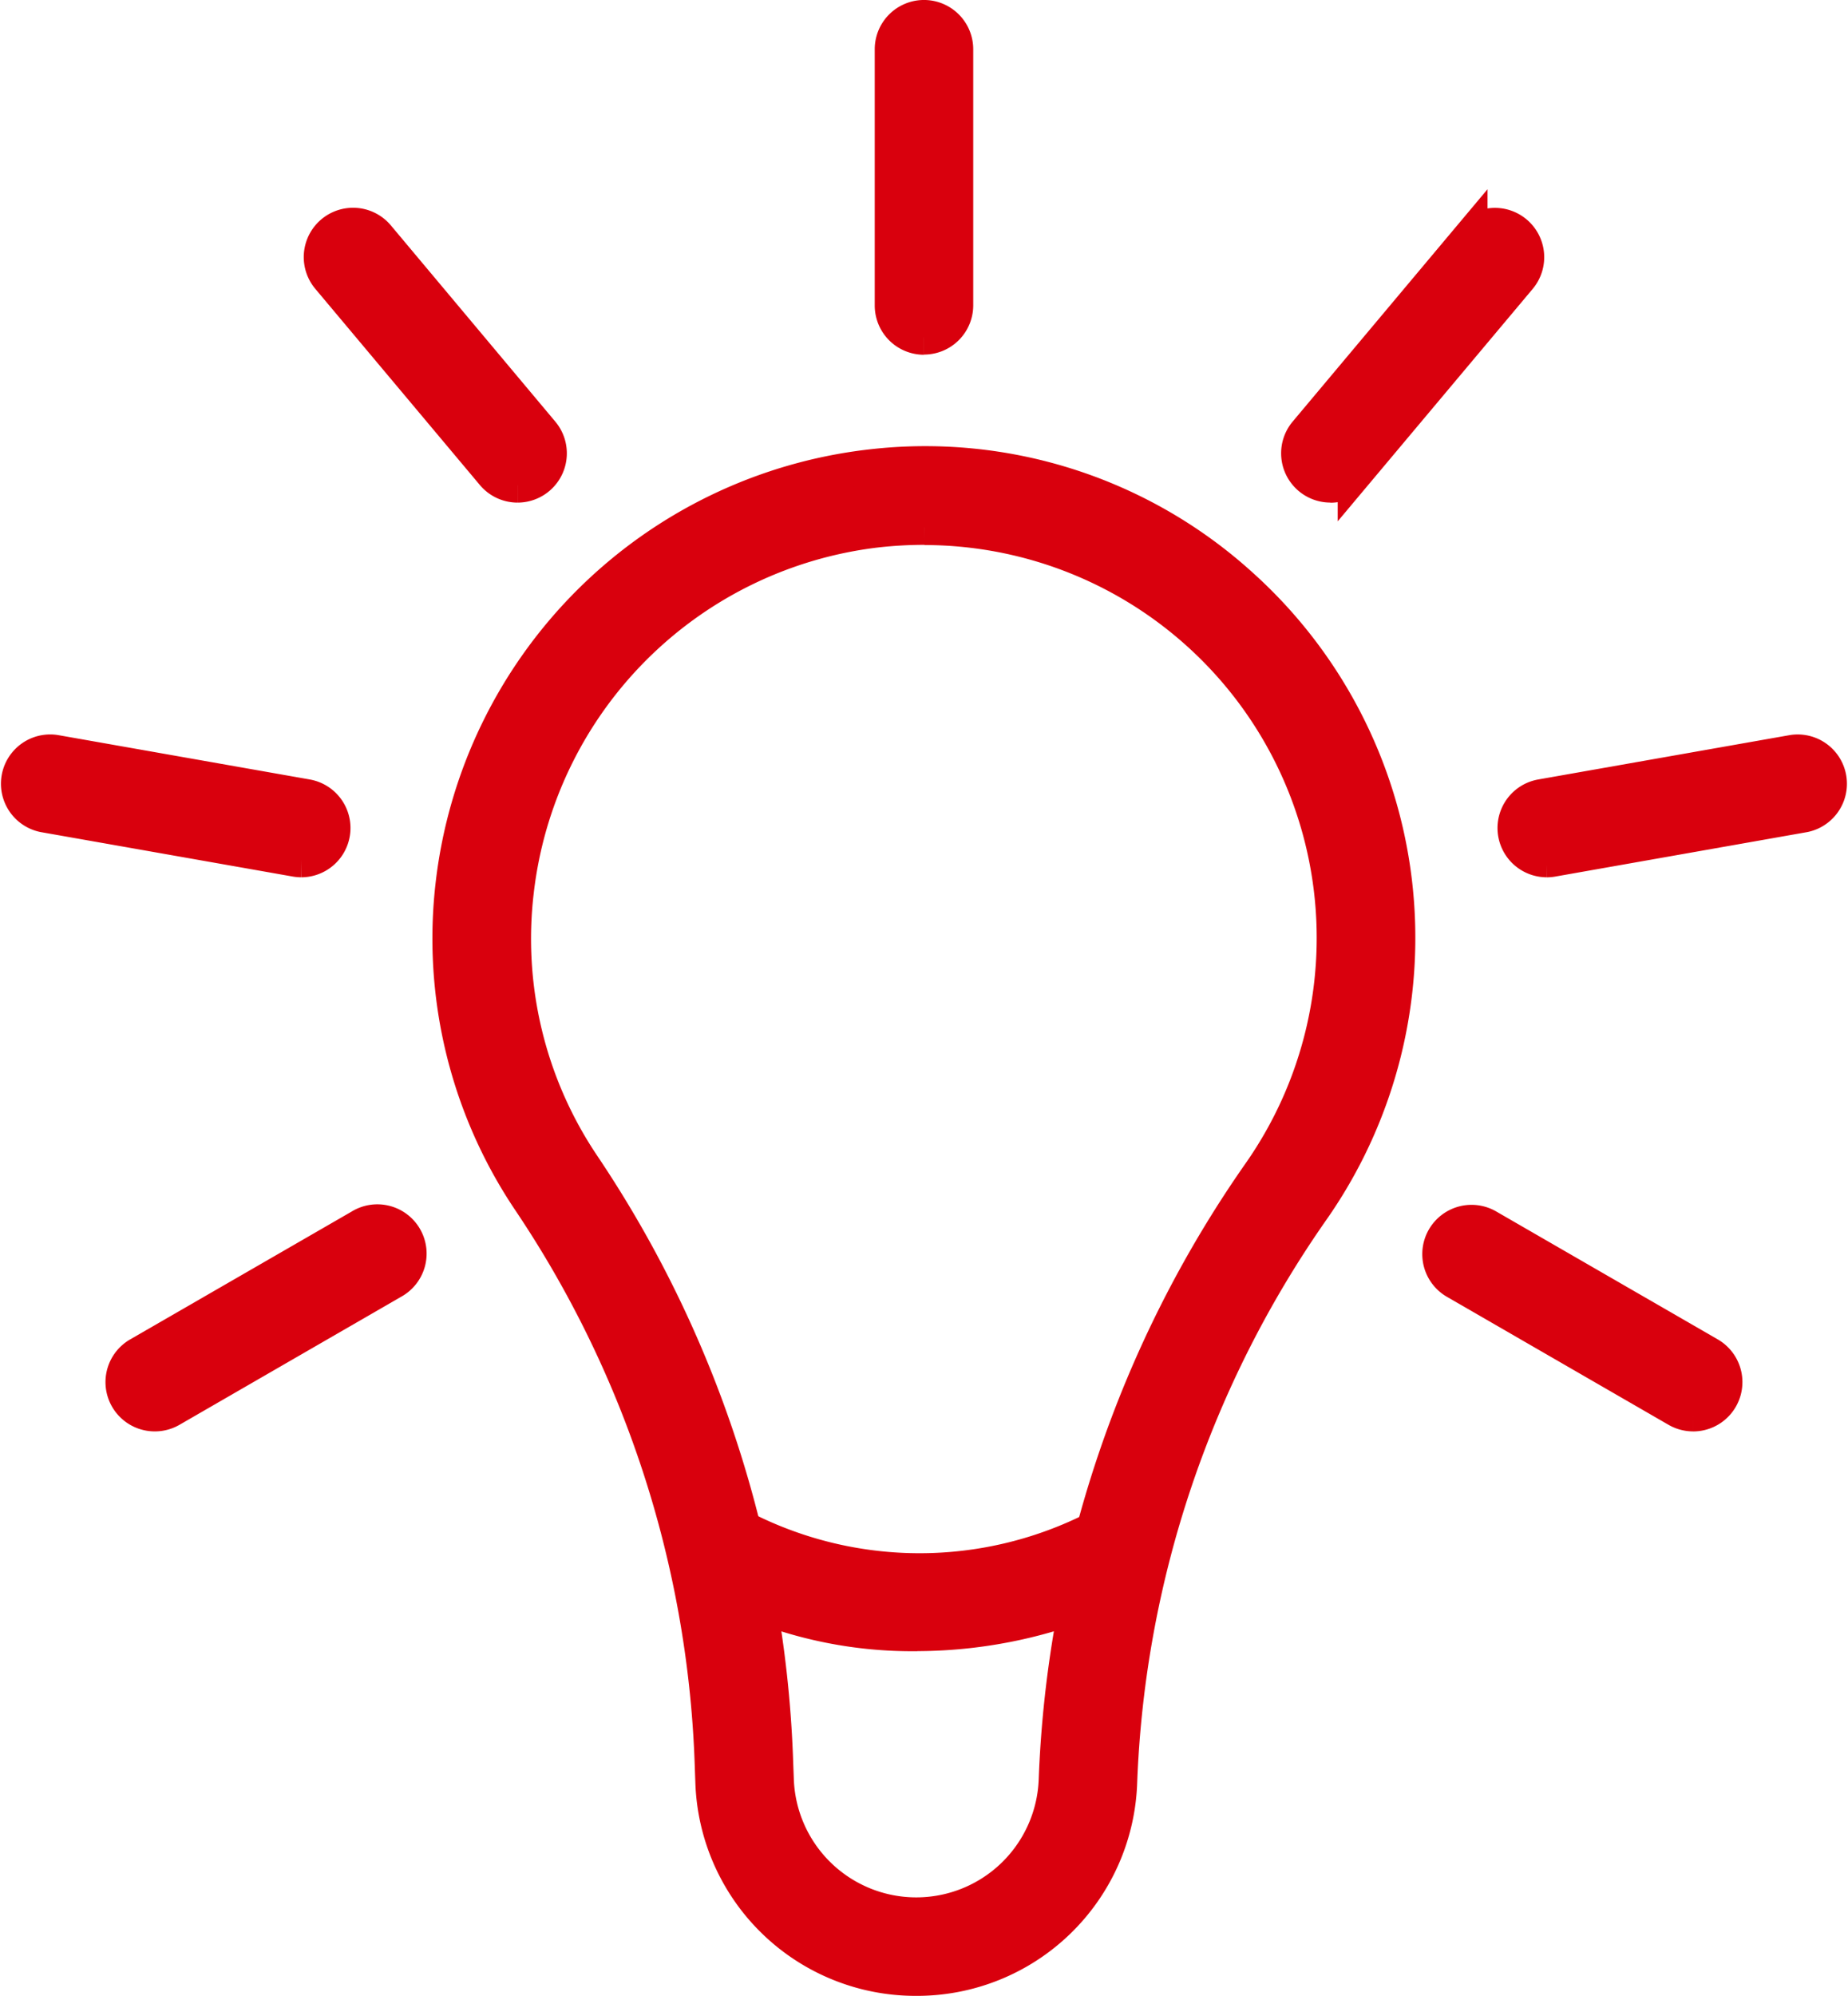
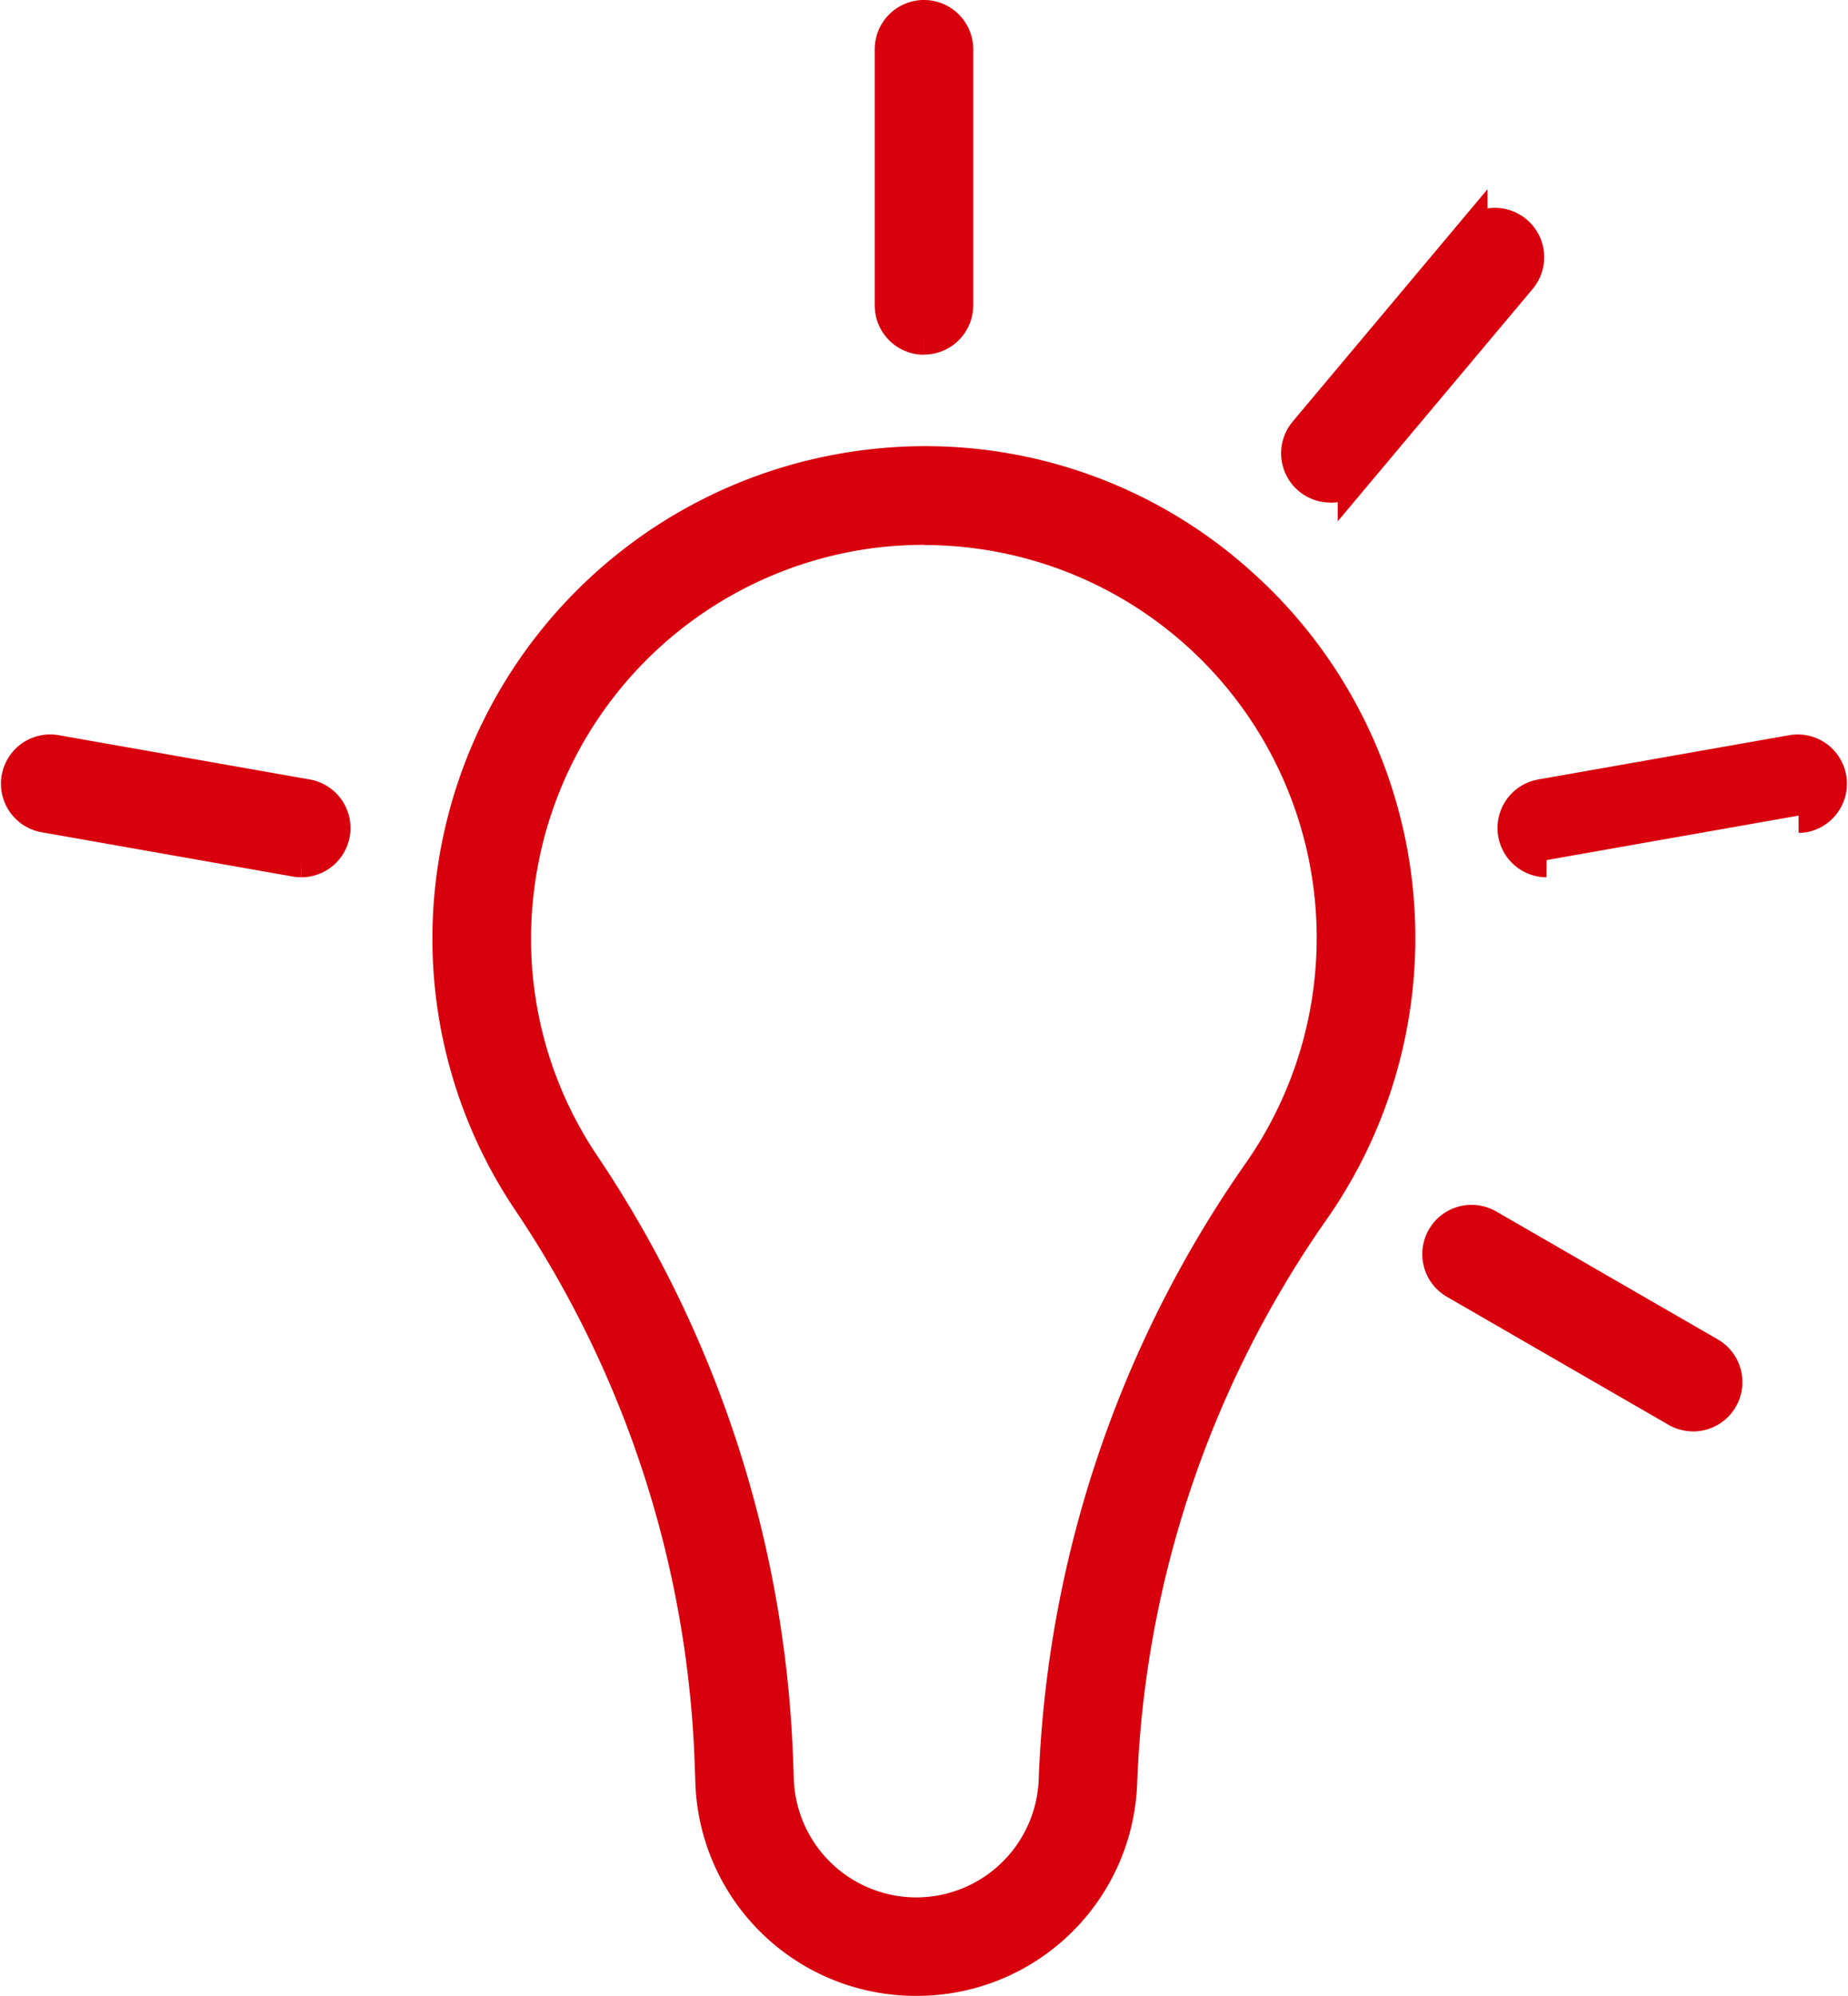
<svg xmlns="http://www.w3.org/2000/svg" width="53.68" height="57.949" viewBox="0 0 53.68 57.949">
  <g id="Group_114" data-name="Group 114" transform="translate(0.501 0.5)">
    <g id="Group_115" data-name="Group 115" transform="translate(0 0)">
      <path id="Path_125" data-name="Path 125" d="M21.731,52.43a5.9,5.9,0,0,1-5.916-5.71l-.025-.694a31.208,31.208,0,0,0-5.3-16.2,13.623,13.623,0,0,1-2.219-9.188A13.805,13.805,0,0,1,20.387,8.53,13.649,13.649,0,0,1,31.14,11.951a13.763,13.763,0,0,1,2.123,18.121A30.99,30.99,0,0,0,27.65,46.72a5.9,5.9,0,0,1-5.919,5.71M21.973,10.3a12.715,12.715,0,0,0-1.382.077A11.929,11.929,0,0,0,10.125,20.849,11.778,11.778,0,0,0,12.039,28.8,33.033,33.033,0,0,1,17.65,45.96l.026.694a4.059,4.059,0,0,0,8.113,0,32.851,32.851,0,0,1,5.947-17.648,11.907,11.907,0,0,0-9.762-18.7" transform="translate(4.382 4.519)" fill="#d9000d" stroke="#d9000d" stroke-width="1" />
-       <path id="Path_126" data-name="Path 126" d="M19.191,31.647a12.313,12.313,0,0,1-5.736-1.34.931.931,0,0,1,.923-1.617,11.258,11.258,0,0,0,9.834-.037.931.931,0,0,1,.778,1.692,13.784,13.784,0,0,1-5.8,1.3" transform="translate(6.953 15.295)" fill="#d9000d" stroke="#d9000d" stroke-width="1" />
      <path id="Path_127" data-name="Path 127" d="M17.478,9.3a.93.93,0,0,1-.93-.93V.93a.93.93,0,1,1,1.861,0V8.365a.93.93,0,0,1-.93.93" transform="translate(8.86 0)" fill="#d9000d" stroke="#d9000d" stroke-width="1" />
-       <path id="Path_128" data-name="Path 128" d="M11.457,11.488a.93.93,0,0,1-.714-.333L5.964,5.46a.931.931,0,0,1,1.428-1.2L12.17,9.959a.931.931,0,0,1-.712,1.529" transform="translate(3.077 2.105)" fill="#d9000d" stroke="#d9000d" stroke-width="1" />
      <path id="Path_129" data-name="Path 129" d="M8.254,17.038a.985.985,0,0,1-.163-.014L.77,15.733A.931.931,0,0,1,1.093,13.9l7.322,1.291a.931.931,0,0,1-.161,1.847" transform="translate(0 7.434)" fill="#d9000d" stroke="#d9000d" stroke-width="1" />
-       <path id="Path_130" data-name="Path 130" d="M2.928,28.362a.931.931,0,0,1-.467-1.738L8.9,22.909a.931.931,0,1,1,.93,1.612L3.393,28.238a.932.932,0,0,1-.465.124" transform="translate(1.069 12.198)" fill="#d9000d" stroke="#d9000d" stroke-width="1" />
      <path id="Path_131" data-name="Path 131" d="M34.275,28.362a.932.932,0,0,1-.465-.124l-6.438-3.717a.931.931,0,1,1,.932-1.612l6.438,3.716a.932.932,0,0,1-.467,1.738" transform="translate(14.406 12.198)" fill="#d9000d" stroke="#d9000d" stroke-width="1" />
-       <path id="Path_132" data-name="Path 132" d="M29.258,17.038a.931.931,0,0,1-.161-1.847L36.419,13.9a.931.931,0,0,1,.322,1.833L29.42,17.025a.971.971,0,0,1-.163.014" transform="translate(15.166 7.434)" fill="#d9000d" stroke="#d9000d" stroke-width="1" />
+       <path id="Path_132" data-name="Path 132" d="M29.258,17.038a.931.931,0,0,1-.161-1.847L36.419,13.9a.931.931,0,0,1,.322,1.833a.971.971,0,0,1-.163.014" transform="translate(15.166 7.434)" fill="#d9000d" stroke="#d9000d" stroke-width="1" />
      <path id="Path_133" data-name="Path 133" d="M25.168,11.488a.931.931,0,0,1-.714-1.529l4.778-5.695a.931.931,0,0,1,1.428,1.2l-4.78,5.695a.927.927,0,0,1-.712.333" transform="translate(12.976 2.104)" fill="#d9000d" stroke="#d9000d" stroke-width="1" />
    </g>
  </g>
</svg>